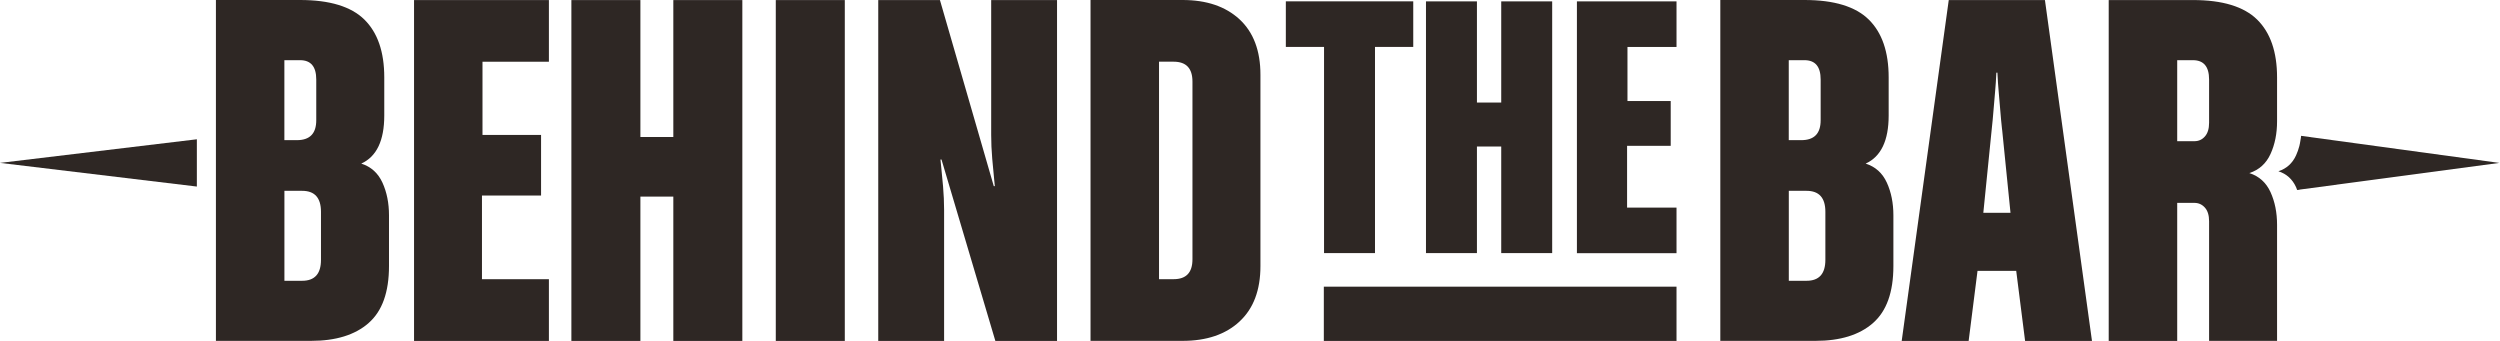
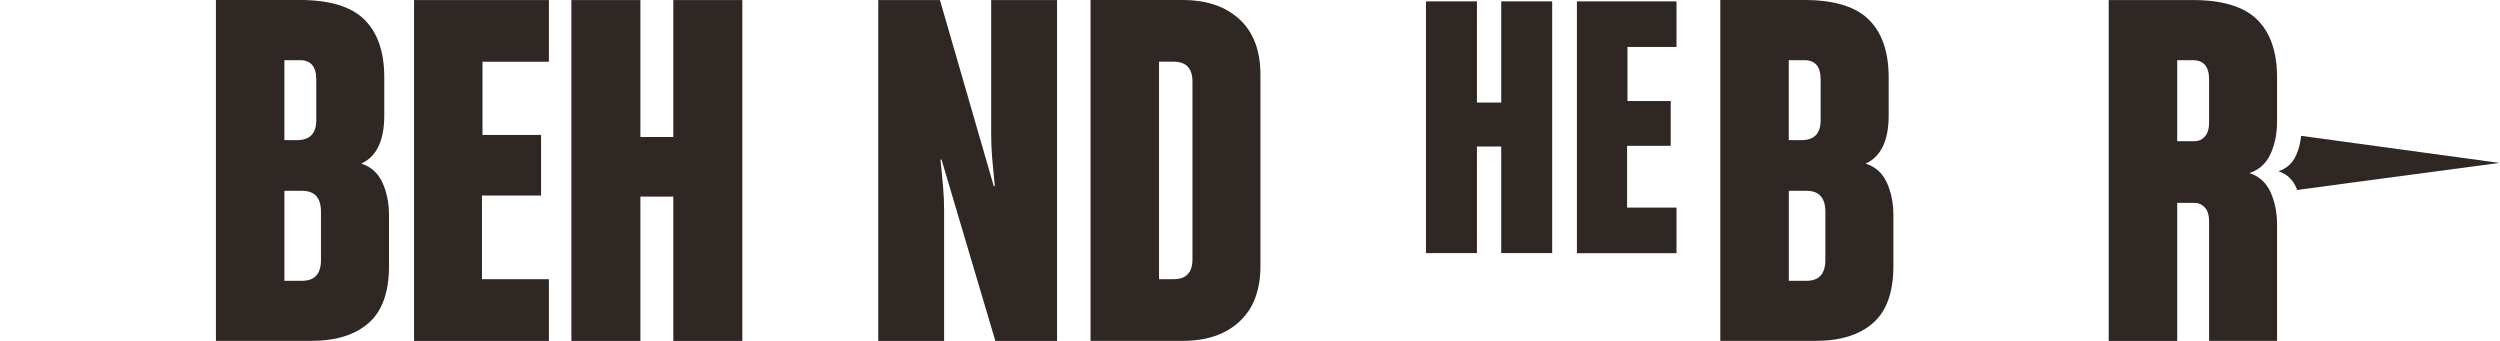
<svg xmlns="http://www.w3.org/2000/svg" width="264" height="36" viewBox="0 0 264 36" fill="none">
  <g clip-path="url(#clip0_2034_6119)">
    <path d="M38.919 34.12C37.482 35.373 35.46 35.995 32.848 35.995H22.801V0H31.69C34.82 0 37.08 0.691 38.48 2.068C39.879 3.449 40.579 5.481 40.579 8.166V12.197C40.579 14.846 39.77 16.538 38.15 17.275C39.179 17.604 39.925 18.277 40.387 19.288C40.849 20.299 41.078 21.452 41.078 22.737V28.095C41.078 30.853 40.36 32.862 38.923 34.111V34.12H38.919ZM33.397 8.395C33.397 7.032 32.825 6.355 31.686 6.355H30.03V14.8H31.356C32.72 14.8 33.397 14.1 33.397 12.7V8.395ZM33.895 22.362C33.895 20.889 33.232 20.152 31.91 20.152H30.034V29.65H31.91C33.237 29.65 33.895 28.913 33.895 27.44V22.362Z" fill="#2E2724" />
    <path d="M43.723 36V0.005H57.964V6.519H50.951V14.246H57.136V20.651H50.896V29.485H57.964V36H43.723Z" fill="#2E2724" />
    <path d="M71.103 36V20.761H67.626V36H60.338V0.005H67.626V14.47H71.103V0.005H78.391V36H71.103Z" fill="#2E2724" />
-     <path d="M81.923 36V0.005H89.211V36H81.923Z" fill="#2E2724" />
    <path d="M105.109 36L99.422 16.845H99.312C99.312 16.918 99.34 17.197 99.395 17.673C99.45 18.153 99.513 18.821 99.587 19.686C99.66 20.551 99.697 21.369 99.697 22.143V36H92.743V0.005H99.257L104.944 19.659H105.054C105.054 19.585 105.026 19.302 104.971 18.803C104.917 18.304 104.852 17.627 104.779 16.758C104.706 15.893 104.669 15.056 104.669 14.246V0.005H111.623V36H105.109Z" fill="#2E2724" />
    <path d="M130.893 33.955C129.42 35.318 127.416 35.995 124.877 35.995H115.16V0H124.877C127.416 0 129.42 0.682 130.893 2.04C132.366 3.404 133.102 5.353 133.102 7.892V28.099C133.102 30.638 132.366 32.592 130.893 33.95V33.955ZM125.924 8.615C125.924 7.215 125.261 6.515 123.939 6.515H122.393V29.481H123.939C125.266 29.481 125.924 28.781 125.924 27.381V8.61V8.615Z" fill="#2E2724" />
-     <path d="M145.199 4.955V26.727H139.819V4.955H135.784V0.142H149.239V4.955H145.199Z" fill="#2E2724" />
    <path d="M158.53 26.727V15.472H155.964V26.727H150.583V0.146H155.964V10.829H158.53V0.146H163.91V26.727H158.53Z" fill="#2E2724" />
    <path d="M166.522 26.727V0.146H177.04V4.959H171.861V10.669H176.427V15.399H171.82V21.923H177.04V26.736H166.522V26.727Z" fill="#2E2724" />
    <path d="M197.782 34.12C196.346 35.373 194.324 35.995 191.712 35.995H181.665V0H190.554C193.683 0 195.943 0.691 197.343 2.068C198.743 3.449 199.443 5.481 199.443 8.166V12.197C199.443 14.846 198.633 16.538 197.014 17.275C198.043 17.604 198.789 18.277 199.251 19.288C199.713 20.299 199.942 21.452 199.942 22.737V28.095C199.942 30.853 199.224 32.862 197.787 34.111V34.12H197.782ZM192.261 8.395C192.261 7.032 191.689 6.355 190.55 6.355H188.893V14.8H190.22C191.583 14.8 192.261 14.1 192.261 12.7V8.395ZM192.759 22.362C192.759 20.889 192.096 20.152 190.774 20.152H188.898V29.65H190.774C192.1 29.65 192.759 28.913 192.759 27.44V22.362Z" fill="#2E2724" />
-     <path d="M213.85 36L212.912 28.602H208.826L207.889 36H200.82L205.789 0.005H215.945L220.913 36H213.845H213.85ZM211.42 13.693C211.347 13.029 211.283 12.348 211.228 11.648C211.173 10.948 211.118 10.303 211.064 9.717C211.009 9.127 210.963 8.445 210.926 7.672H210.817C210.78 8.445 210.734 9.127 210.679 9.717C210.624 10.307 210.569 10.952 210.515 11.648C210.46 12.348 210.396 13.029 210.322 13.693L209.439 22.472H212.308L211.425 13.693H211.42Z" fill="#2E2724" />
    <path d="M233.28 36V23.36C233.28 22.733 233.133 22.257 232.836 21.923C232.543 21.594 232.173 21.424 231.733 21.424H229.913V36H222.68V0.005H231.569C234.698 0.005 236.958 0.695 238.358 2.072C239.758 3.454 240.458 5.485 240.458 8.171V12.81C240.458 14.1 240.229 15.248 239.767 16.259C239.305 17.27 238.559 17.943 237.53 18.277C238.559 18.606 239.305 19.279 239.767 20.29C240.229 21.301 240.458 22.454 240.458 23.739V35.995H233.28V36ZM233.28 9.886V8.395C233.28 7.032 232.708 6.355 231.569 6.355H229.913V14.91H231.733C232.177 14.91 232.543 14.745 232.836 14.411C233.129 14.082 233.28 13.601 233.28 12.975V9.882V9.886Z" fill="#2E2724" />
-     <path d="M0 17.202L20.788 19.7V14.708L0 17.202Z" fill="#2E2724" />
    <path d="M263.927 17.202L243.006 14.347L242.581 20.056L263.927 17.202Z" fill="#2E2724" />
-     <path d="M177.04 30.272H139.796V36H177.04V30.272Z" fill="#2E2724" />
    <path d="M244.849 15.253L243.001 14.347C242.928 15.093 242.749 15.779 242.466 16.401C242.081 17.247 241.459 17.806 240.599 18.085C241.459 18.359 242.081 18.922 242.466 19.768C242.507 19.86 242.539 19.96 242.575 20.056L245.75 19.059L244.845 15.253H244.849Z" fill="#2E2724" />
  </g>
  <defs>
    <clipPath id="clip0_2034_6119">
      <rect width="263.927" height="36" fill="white" />
    </clipPath>
  </defs>
</svg>